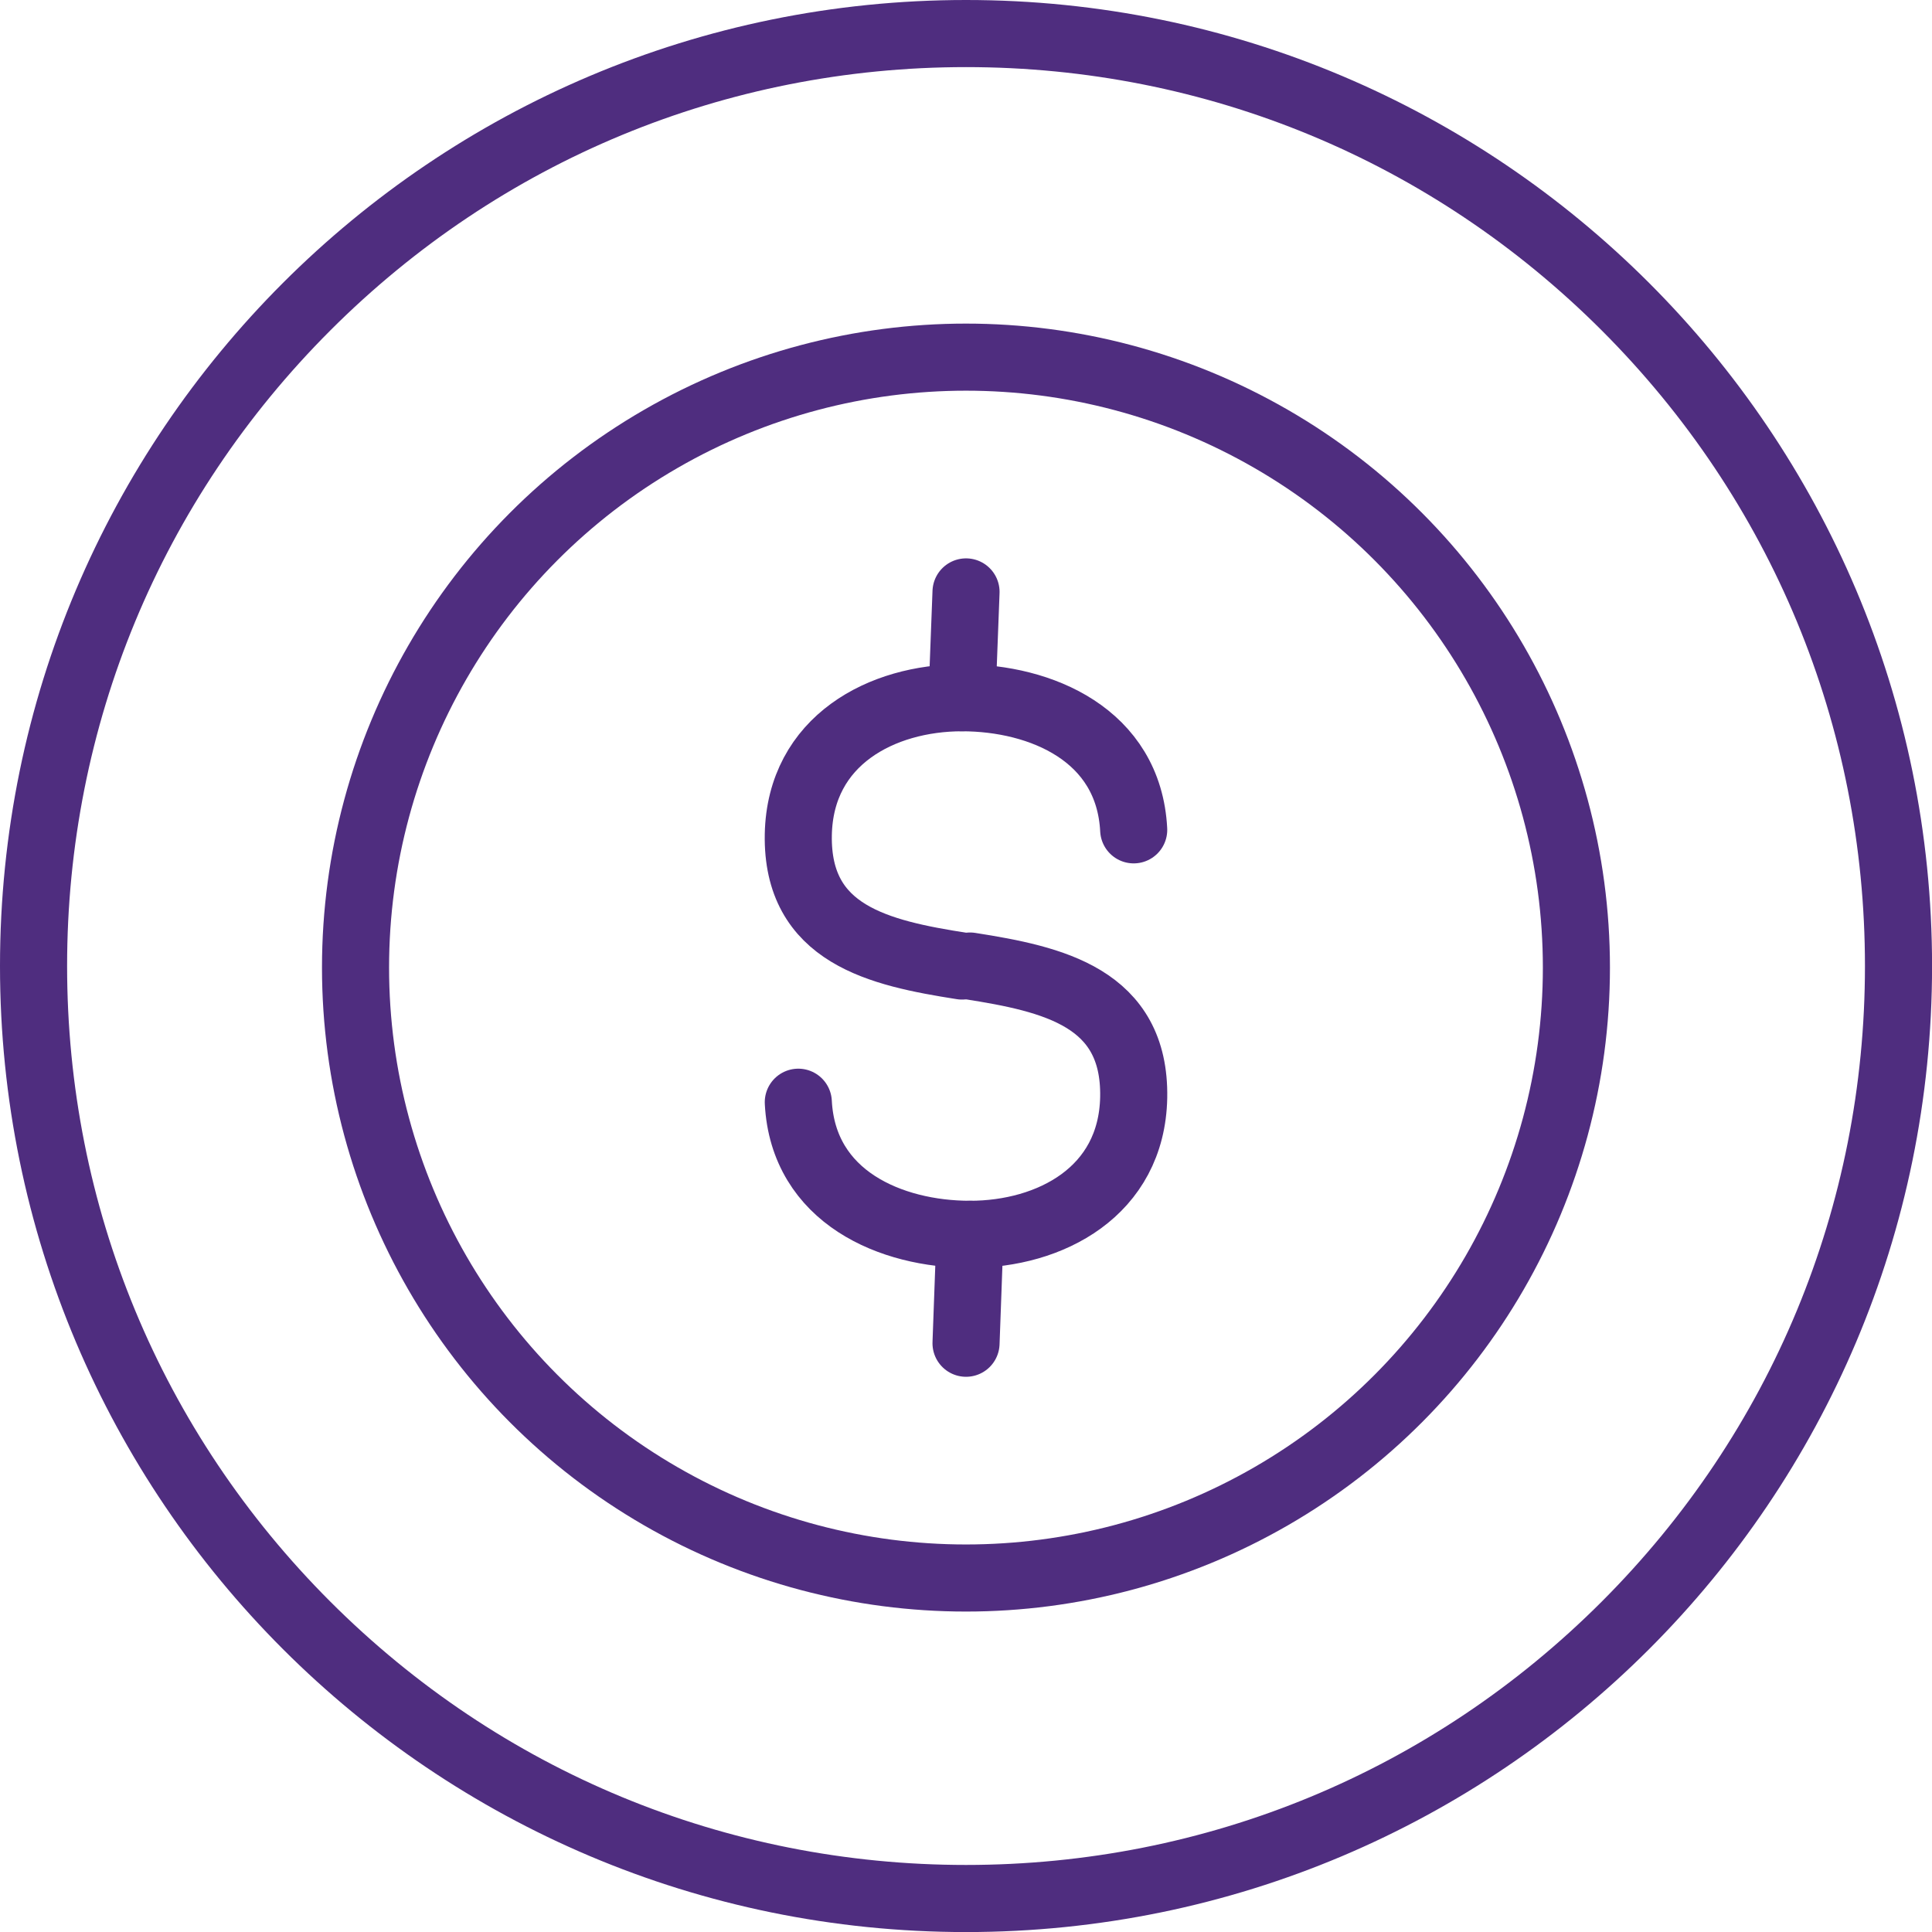
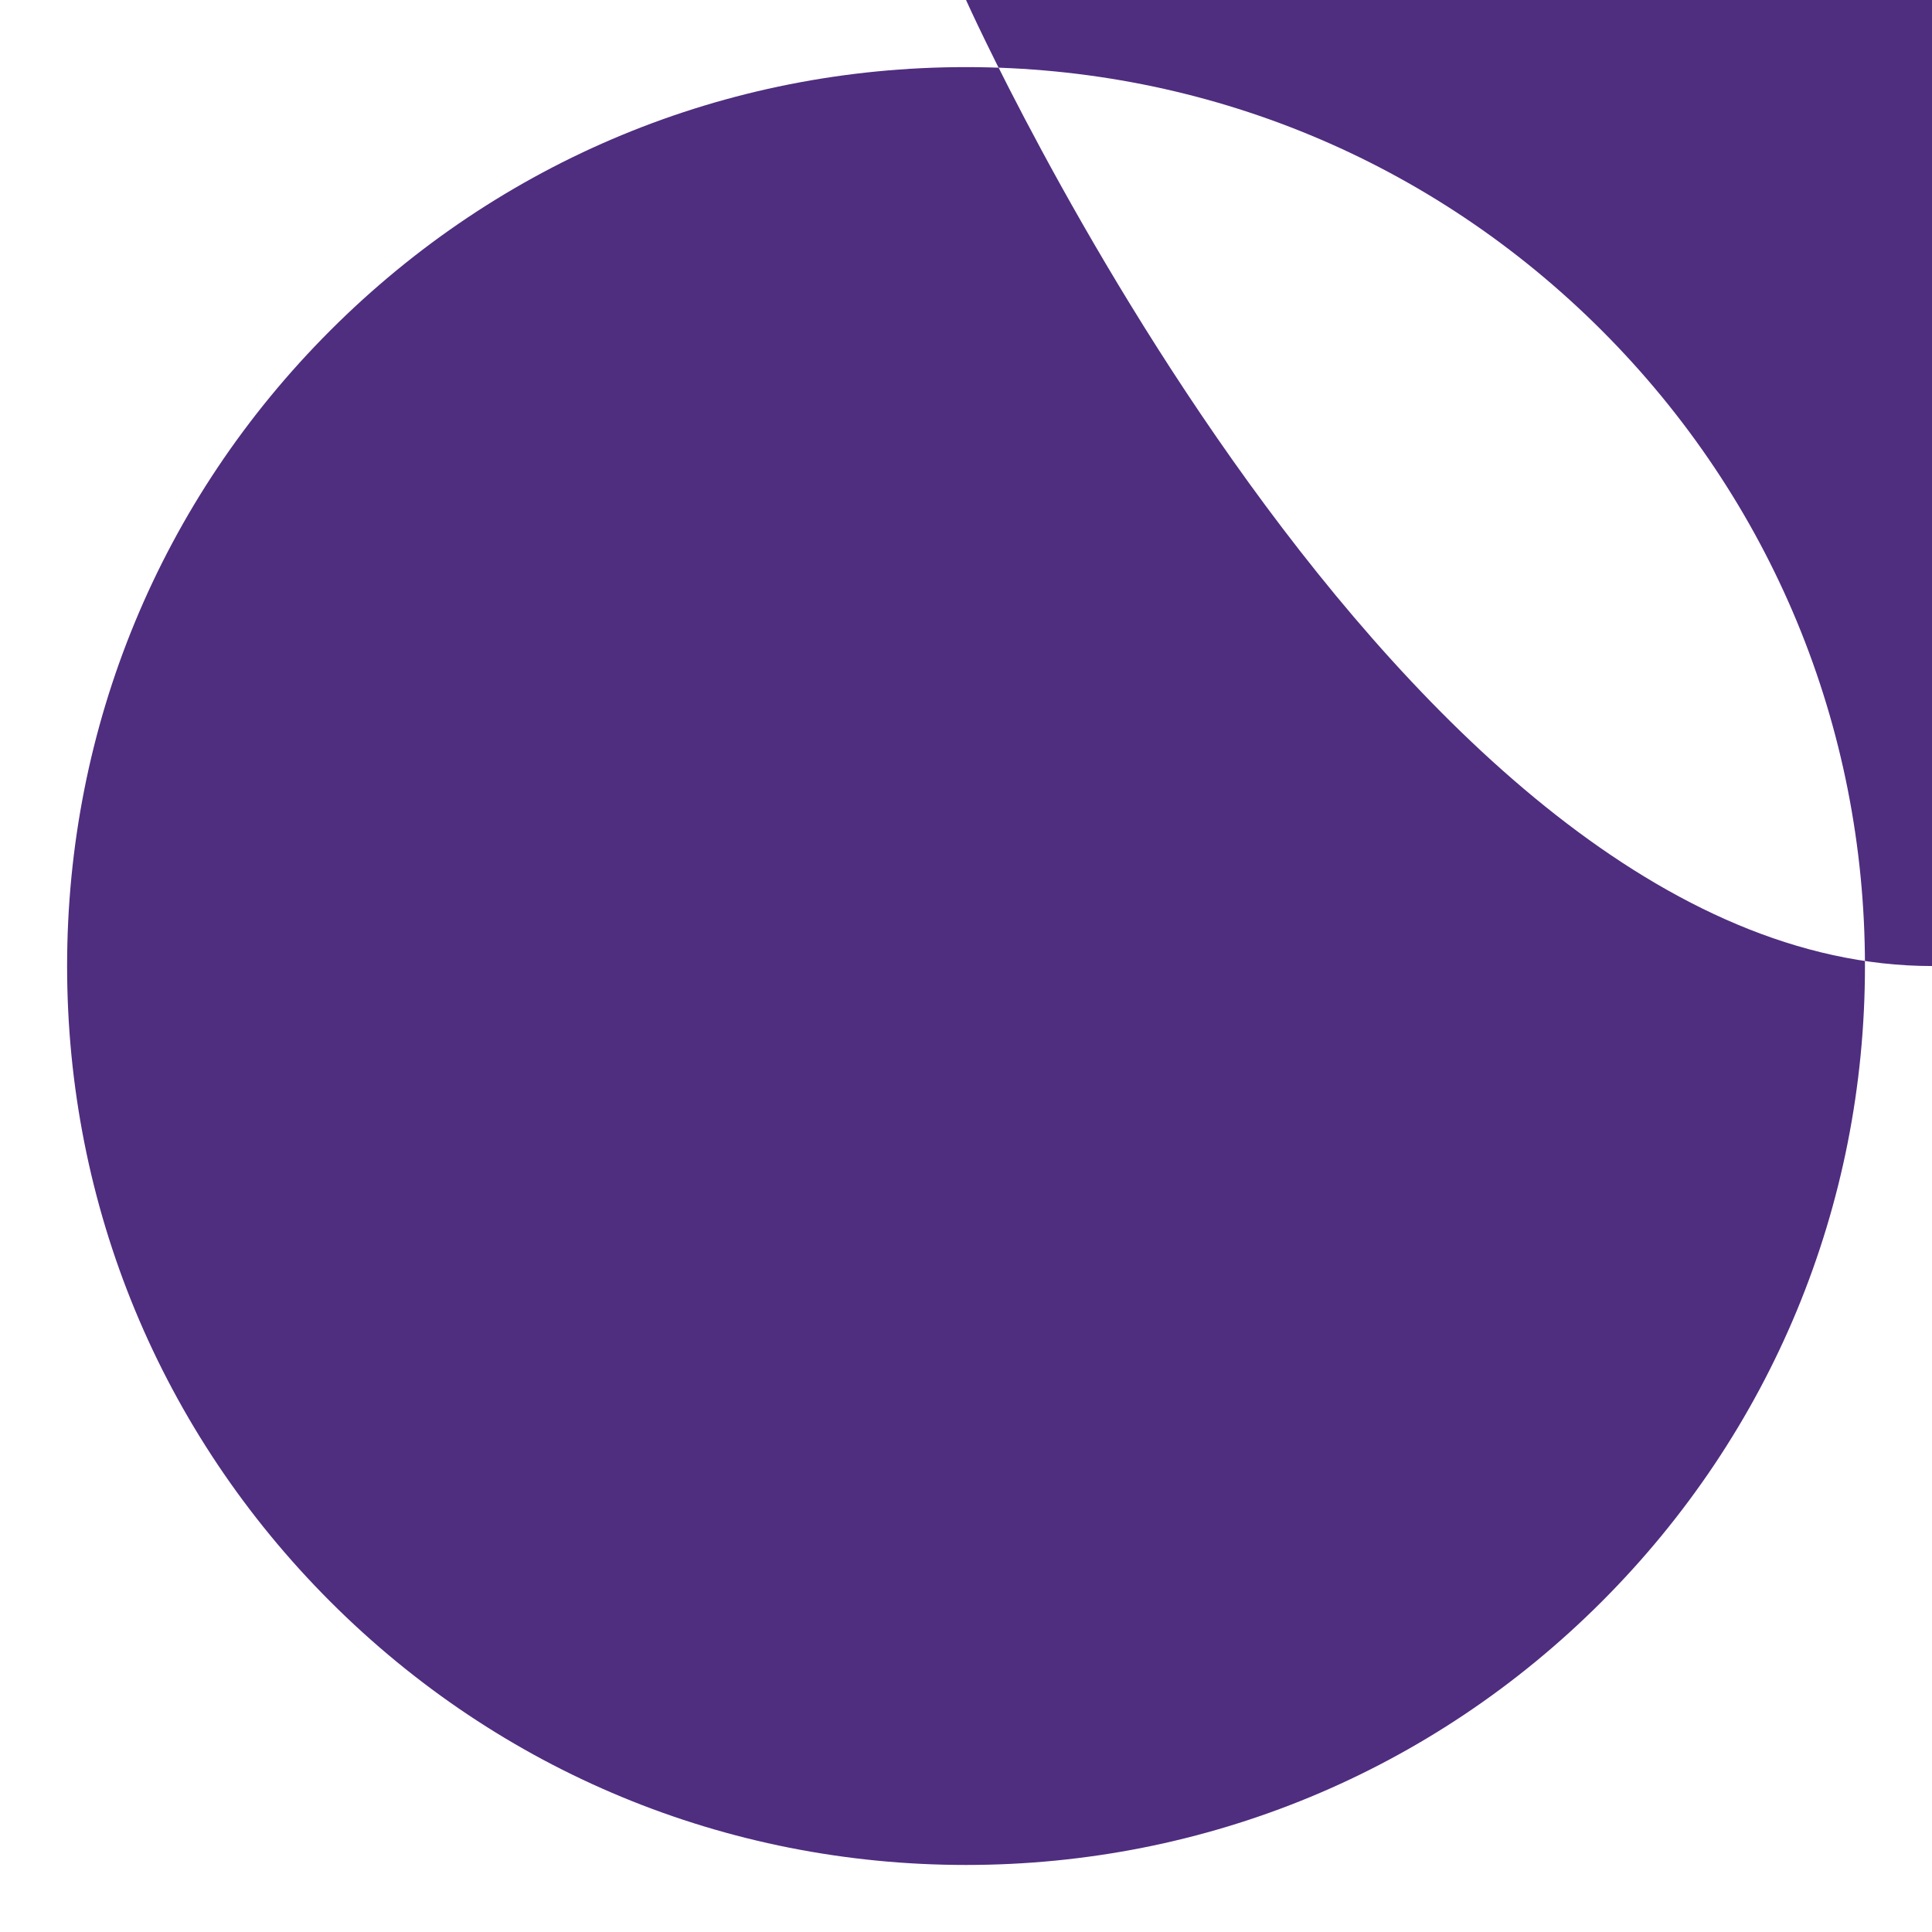
<svg xmlns="http://www.w3.org/2000/svg" version="1.1" x="0px" y="0px" viewBox="0 0 311.81 311.81" style="enable-background:new 0 0 311.81 311.81;" xml:space="preserve">
  <style type="text/css">
	.st0{fill:#4F2D7F;}
	.st1{fill:none;stroke:#4F2D7F;stroke-width:10.827;stroke-miterlimit:10;}
	.st2{fill:none;stroke:#4F2D7F;stroke-width:10.827;stroke-linecap:round;stroke-linejoin:round;stroke-miterlimit:10;}
</style>
  <g id="currency_x5F_dollar">
    <g>
-       <path class="st0" d="M155.91,10.83c38.75,0,75.18,15.09,102.59,42.49c27.4,27.4,42.49,63.83,42.49,102.59    s-15.09,75.18-42.49,102.59c-27.4,27.4-63.83,42.49-102.59,42.49s-75.18-15.09-102.59-42.49c-27.4-27.4-42.49-63.83-42.49-102.59    S25.92,80.72,53.32,53.32C80.72,25.92,117.15,10.83,155.91,10.83 M155.91,0C69.8,0,0,69.8,0,155.91s69.8,155.91,155.91,155.91    s155.91-69.8,155.91-155.91S242.01,0,155.91,0L155.91,0z" />
-     </g>
-     <circle class="st1" cx="155.9" cy="156.16" r="98.52" />
-     <g>
-       <path class="st2" d="M156.55,155.91c13.41,2.1,26.71,5.08,26.42,21.21c-0.3,15.24-13.51,22.09-26.42,22.09    c-12.71,0-26.92-5.96-27.71-21.32" />
+       <path class="st0" d="M155.91,10.83c38.75,0,75.18,15.09,102.59,42.49c27.4,27.4,42.49,63.83,42.49,102.59    s-15.09,75.18-42.49,102.59c-27.4,27.4-63.83,42.49-102.59,42.49s-75.18-15.09-102.59-42.49c-27.4-27.4-42.49-63.83-42.49-102.59    S25.92,80.72,53.32,53.32C80.72,25.92,117.15,10.83,155.91,10.83 M155.91,0s69.8,155.91,155.91,155.91    s155.91-69.8,155.91-155.91S242.01,0,155.91,0L155.91,0z" />
    </g>
    <g>
-       <path class="st2" d="M155.26,155.91c-13.41-2.1-26.71-5.08-26.42-21.21c0.3-15.24,13.51-22.09,26.42-22.09    c12.71,0,26.92,5.96,27.71,21.32" />
-     </g>
+       </g>
+     <g>
+       </g>
    <line class="st2" x1="156.55" y1="199.21" x2="155.91" y2="216.79" />
    <line class="st2" x1="155.91" y1="95.53" x2="155.26" y2="112.6" />
  </g>
  <g id="Layer_1">
</g>
</svg>